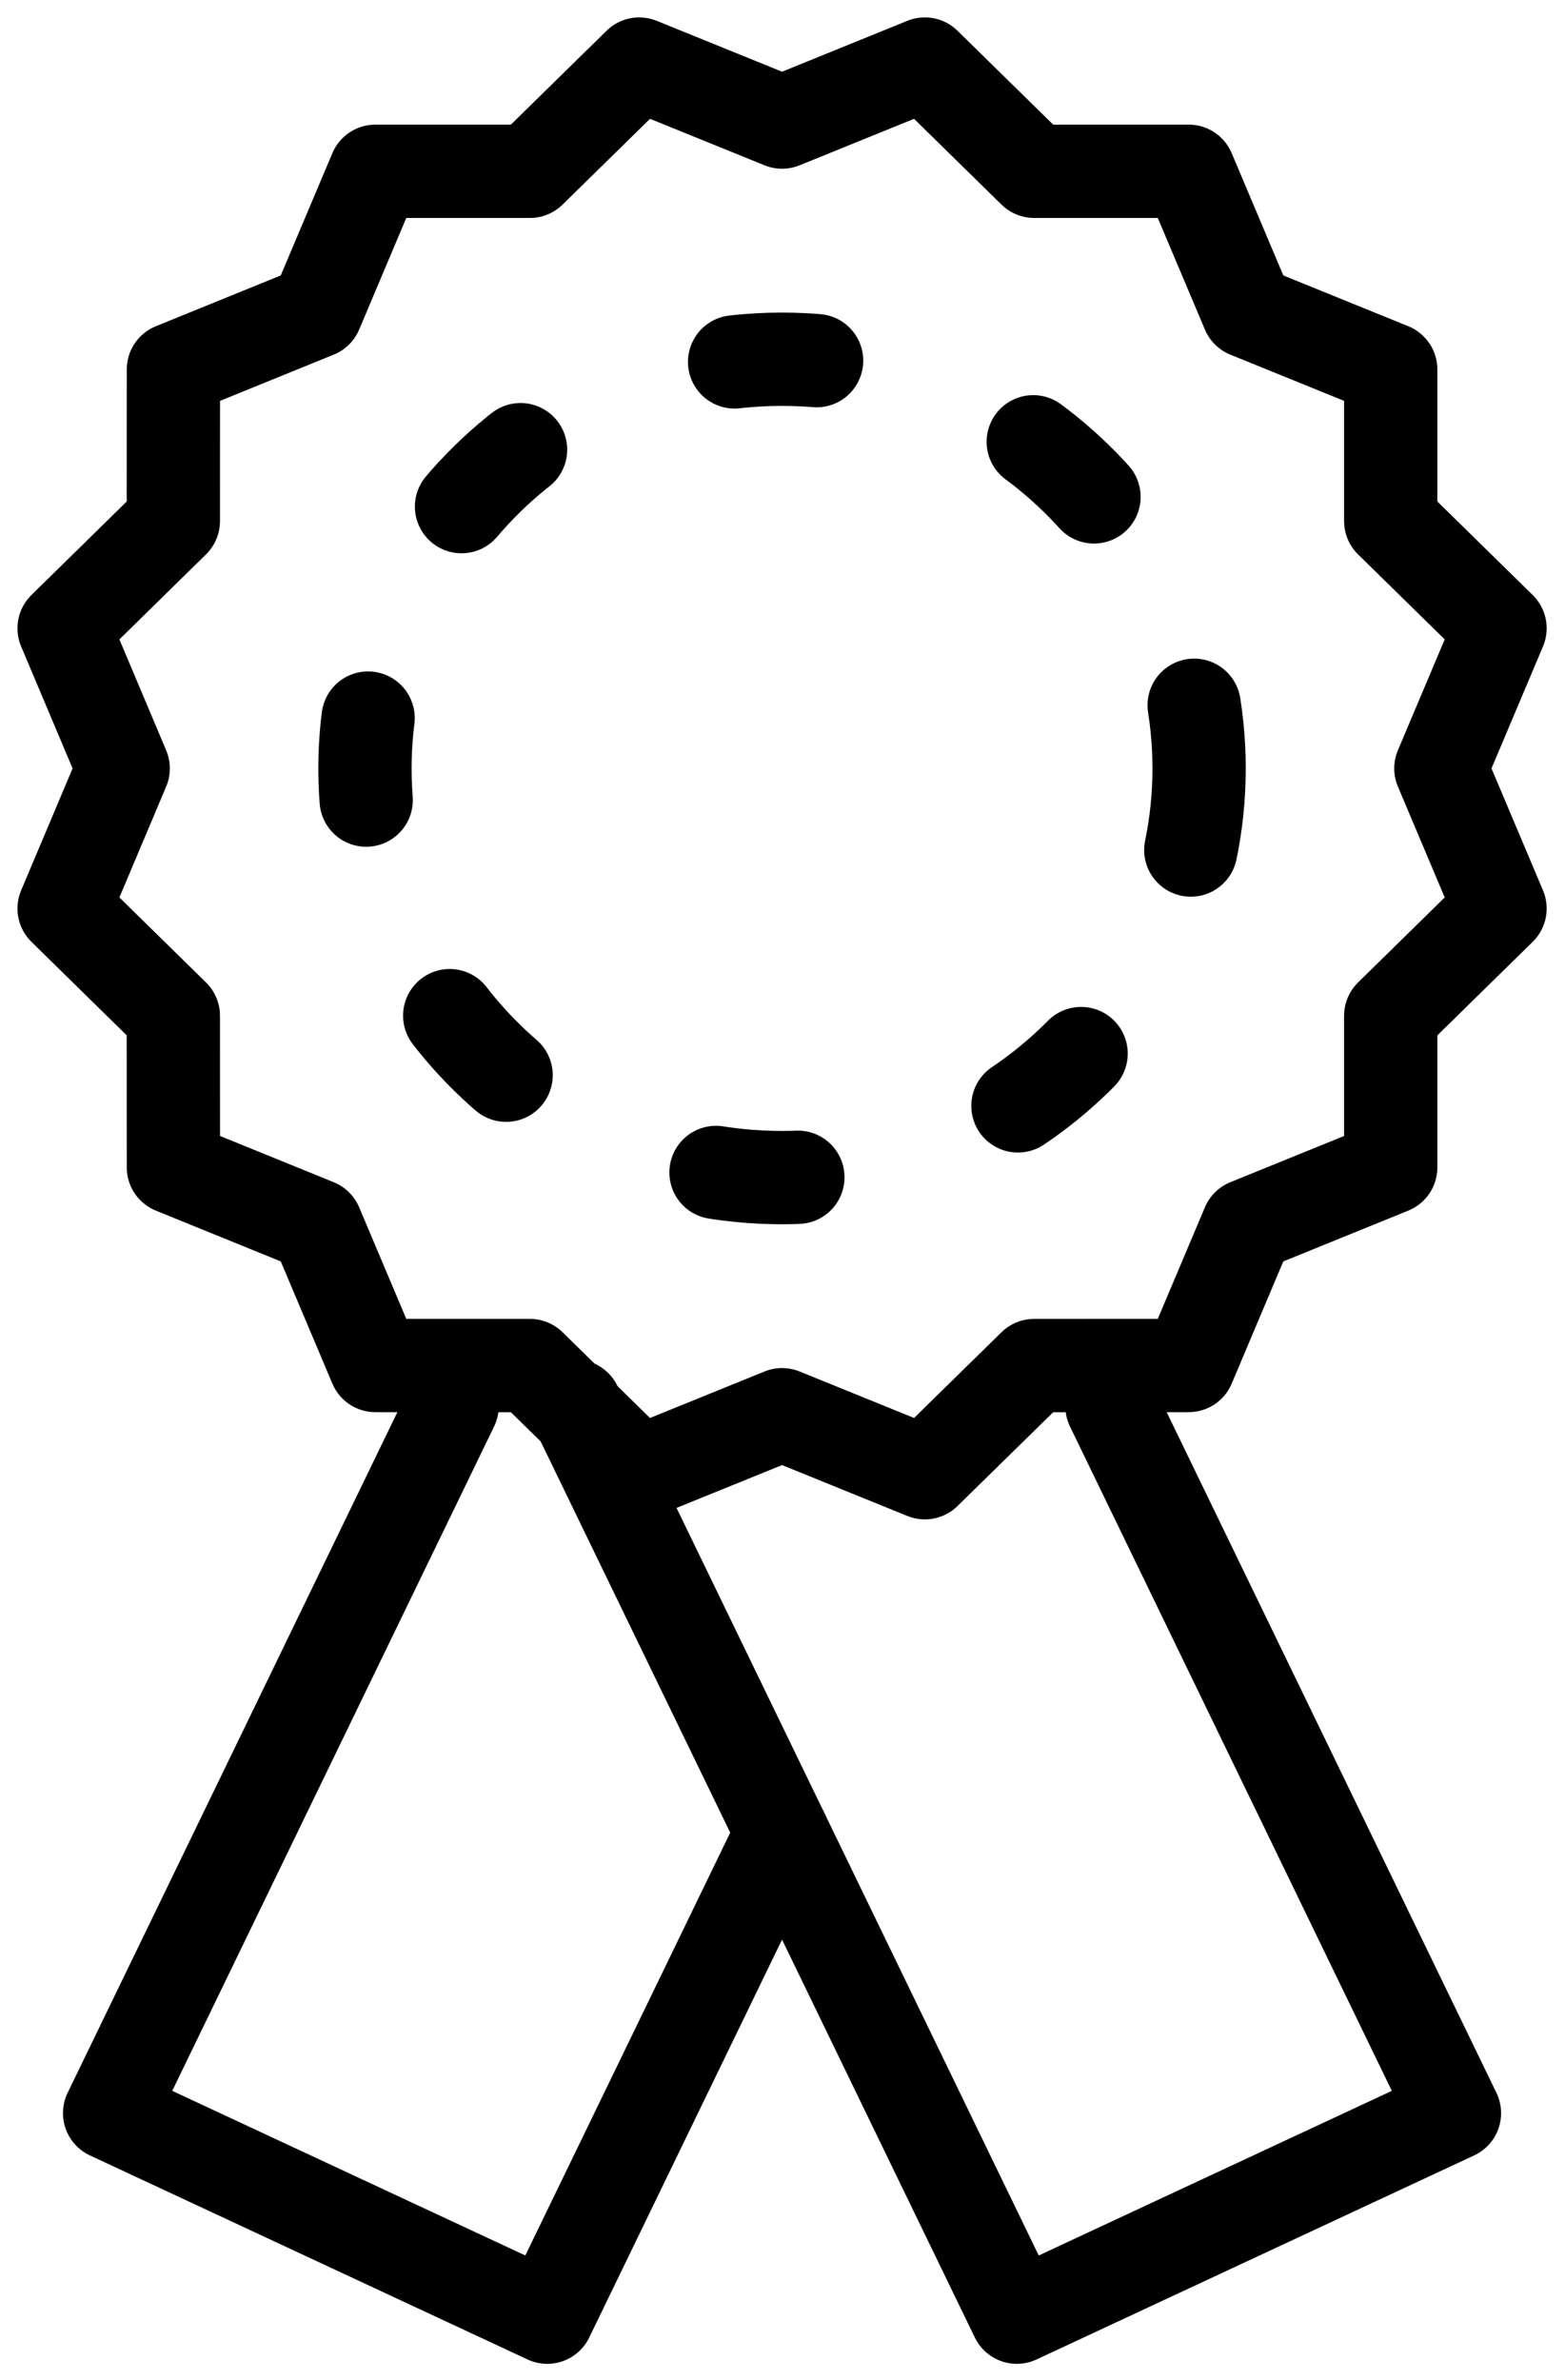
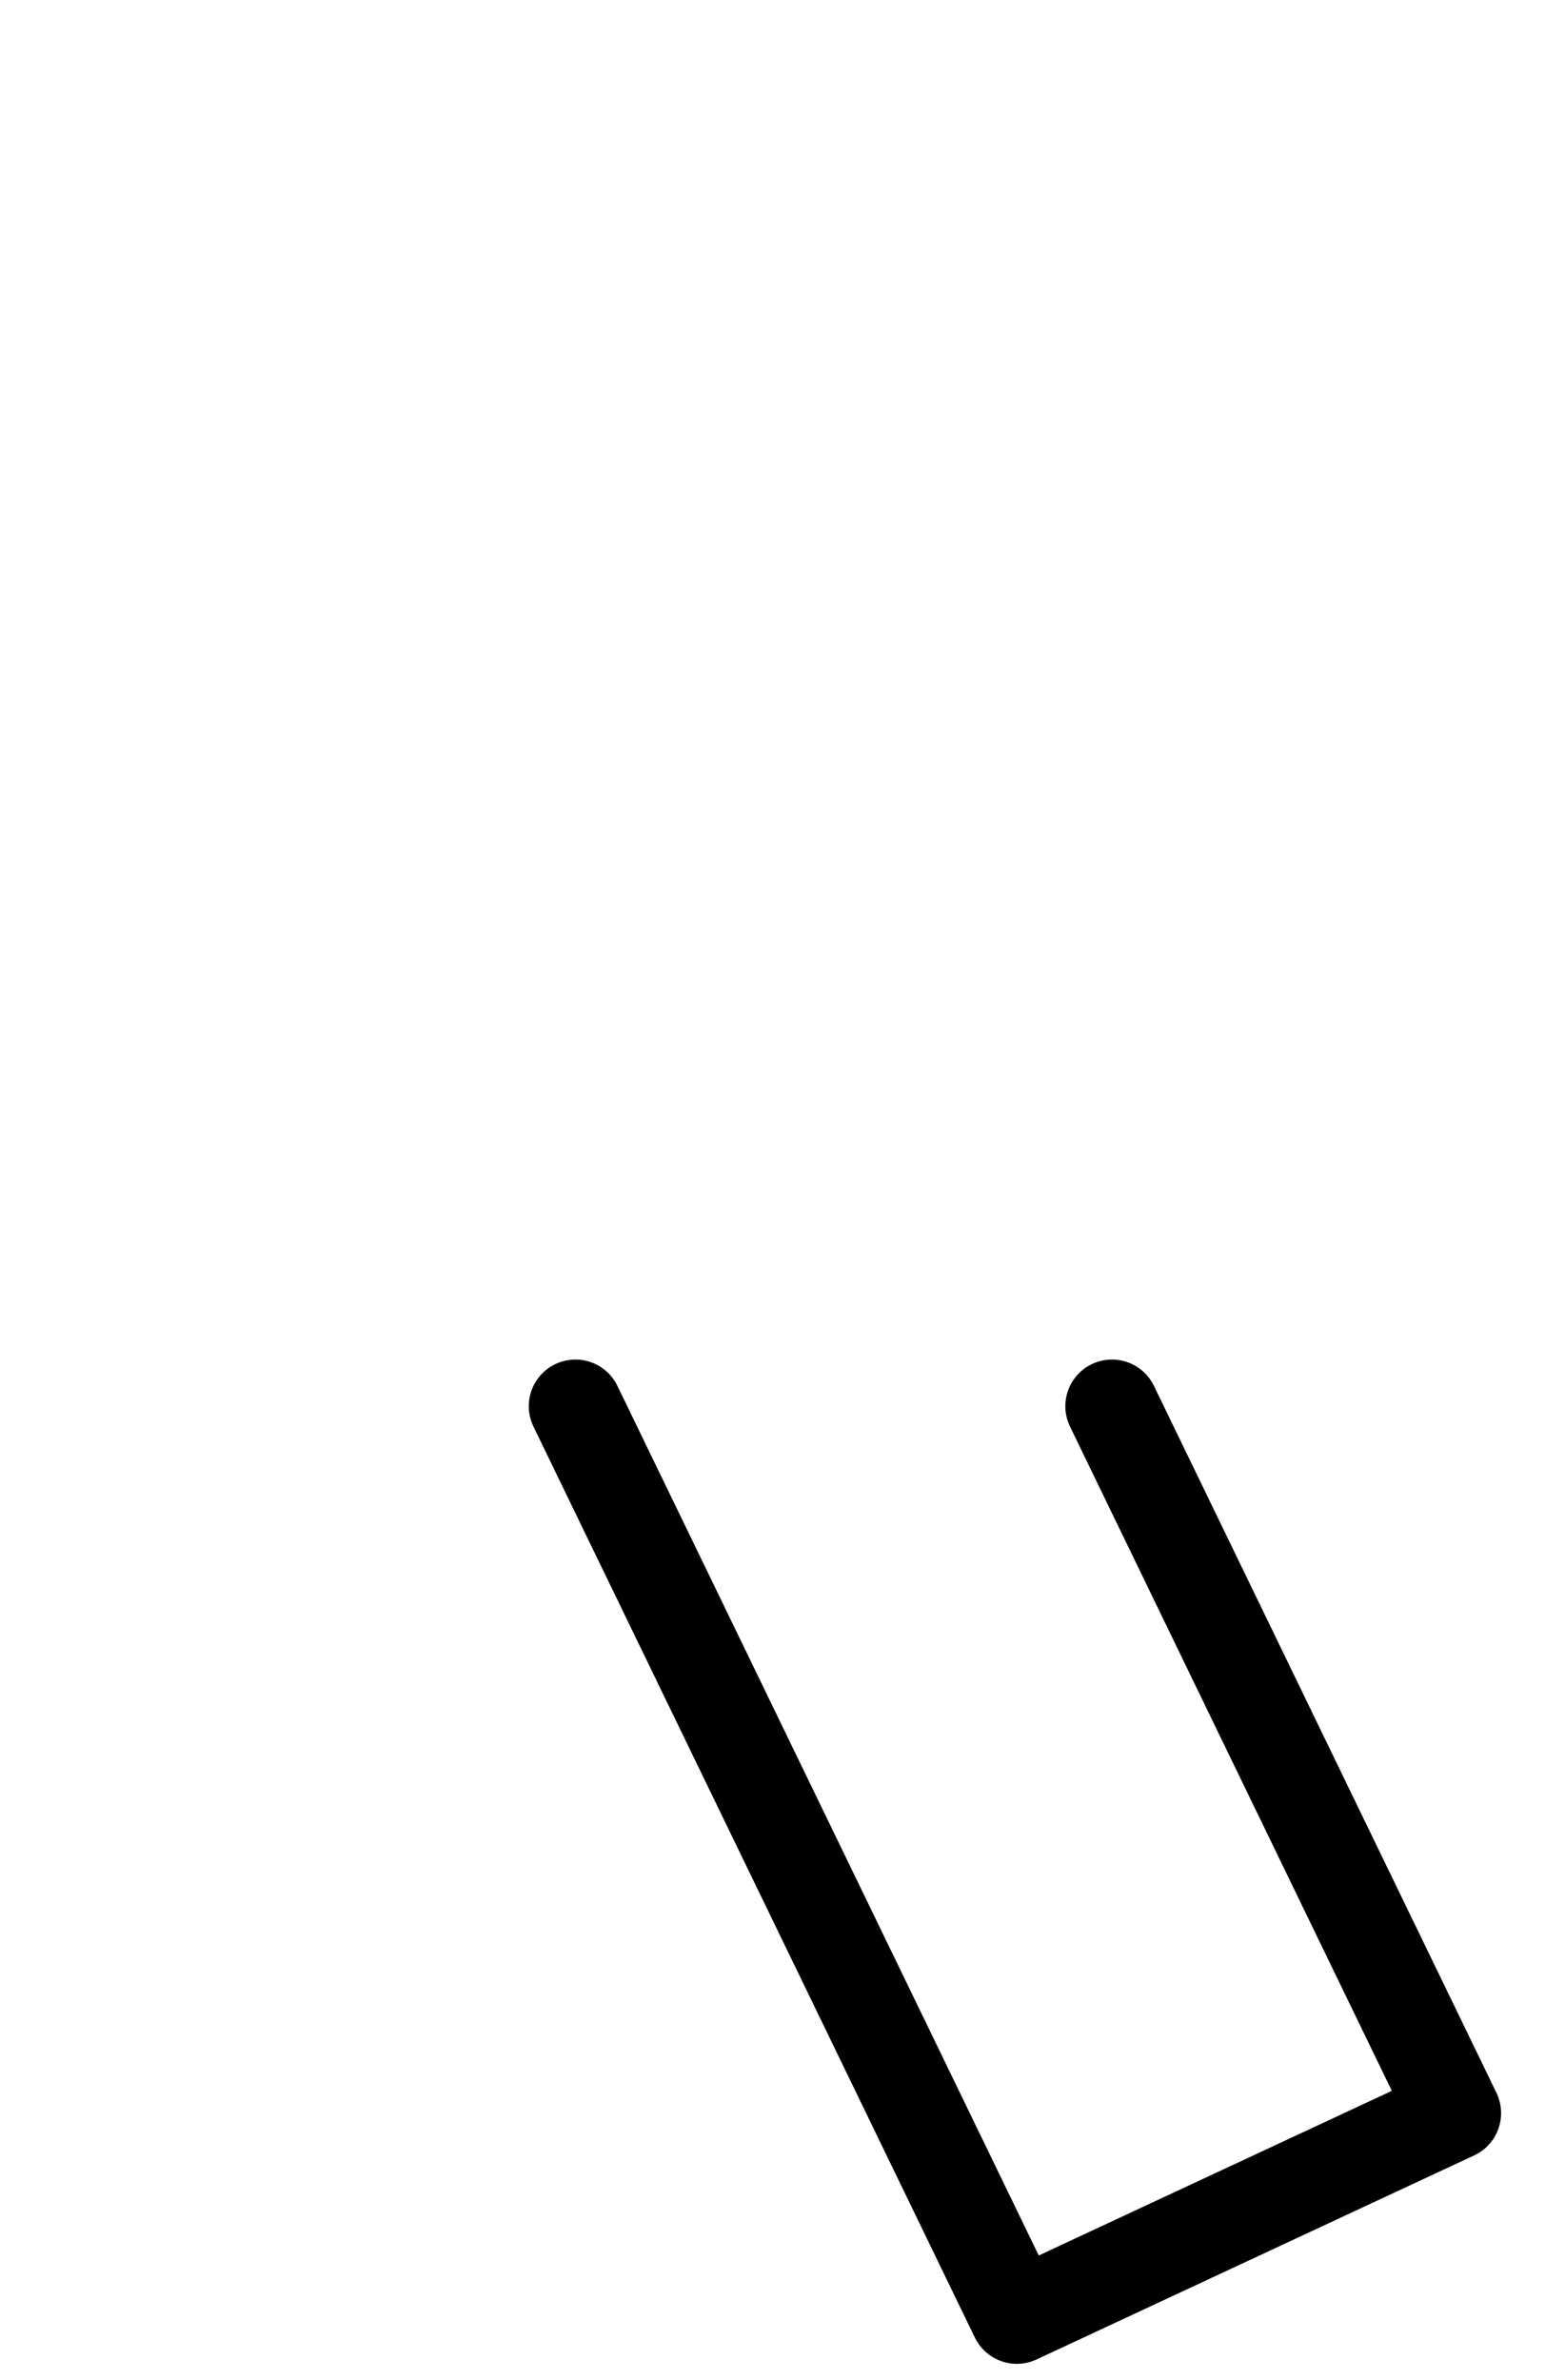
<svg xmlns="http://www.w3.org/2000/svg" width="25px" height="38px" viewBox="0 0 25 38" version="1.1">
  <title>Group 9</title>
  <desc>Created with Sketch.</desc>
  <g id="BAP-Evergreen-Homepages" stroke="none" stroke-width="1" fill="none" fill-rule="evenodd" stroke-linecap="round" stroke-linejoin="round">
    <g id="1.-BAP-Desktop---Home-with-filters-Copy-5" transform="translate(-1249, -990)" stroke="#000000" stroke-width="1.49">
      <g id="Group-9" transform="translate(1250, 991)">
-         <polyline id="Stroke-1" points="11.493 28.26 7.742 35.997 0.751 32.739 6.222 21.452" />
        <polyline id="Stroke-3" points="8.192 21.452 15.243 35.997 22.234 32.739 16.763 21.452" />
-         <polygon id="Stroke-5" points="11.493 0.949 13.774 0.023 15.52 1.735 17.989 1.735 18.934 3.972 21.216 4.899 21.216 7.32 22.962 9.032 22.017 11.269 22.962 13.506 21.216 15.218 21.216 17.639 18.934 18.566 17.989 20.802 15.52 20.803 13.774 22.514 11.493 21.588 9.211 22.514 7.465 20.803 4.996 20.802 4.051 18.566 1.77 17.639 1.769 15.218 0.024 13.506 0.968 11.269 0.024 9.032 1.769 7.32 1.77 4.899 4.051 3.972 4.996 1.735 7.465 1.735 9.211 0.023" />
-         <path d="M18.155,11.269 C18.155,14.877 15.172,17.802 11.493,17.802 C7.813,17.802 4.83,14.877 4.83,11.269 C4.83,7.661 7.813,4.736 11.493,4.736 C15.172,4.736 18.155,7.661 18.155,11.269 Z" id="Stroke-7" stroke-dasharray="1.312,3.744" />
      </g>
    </g>
  </g>
</svg>